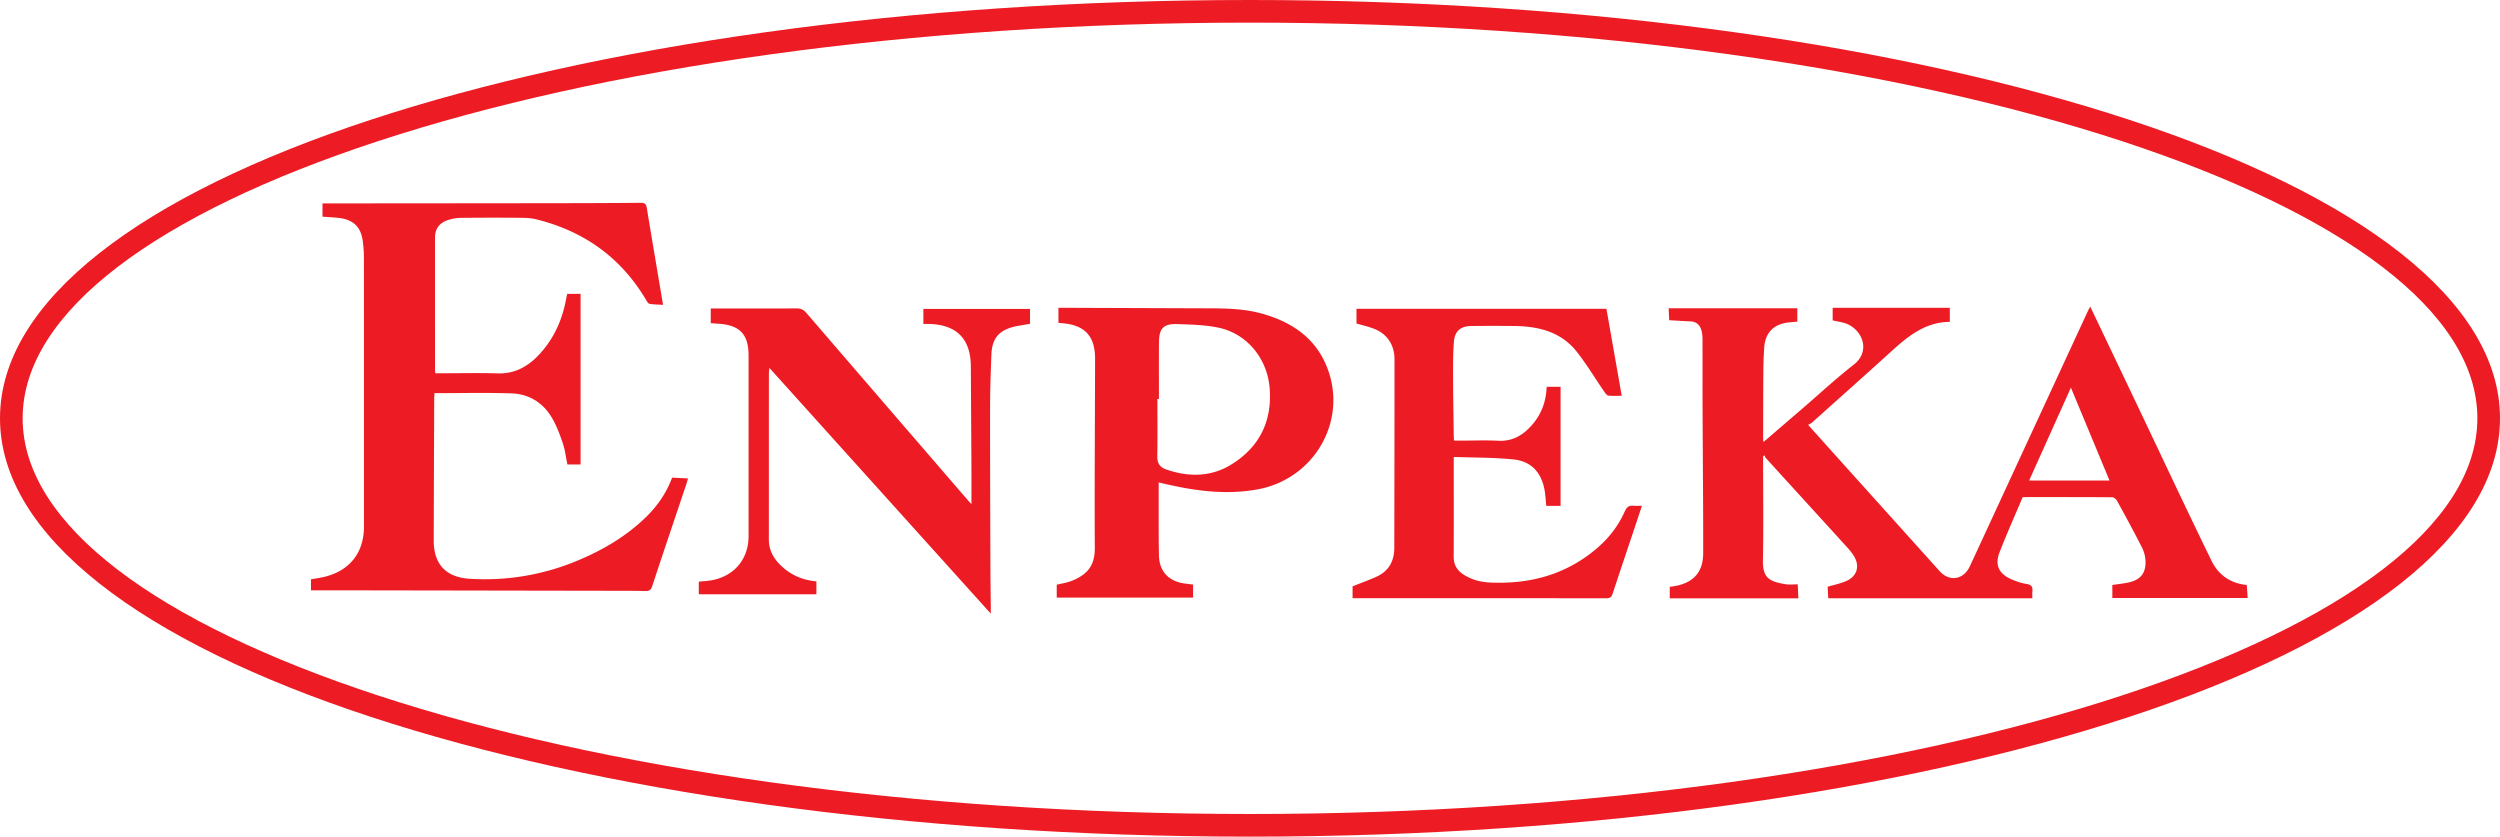
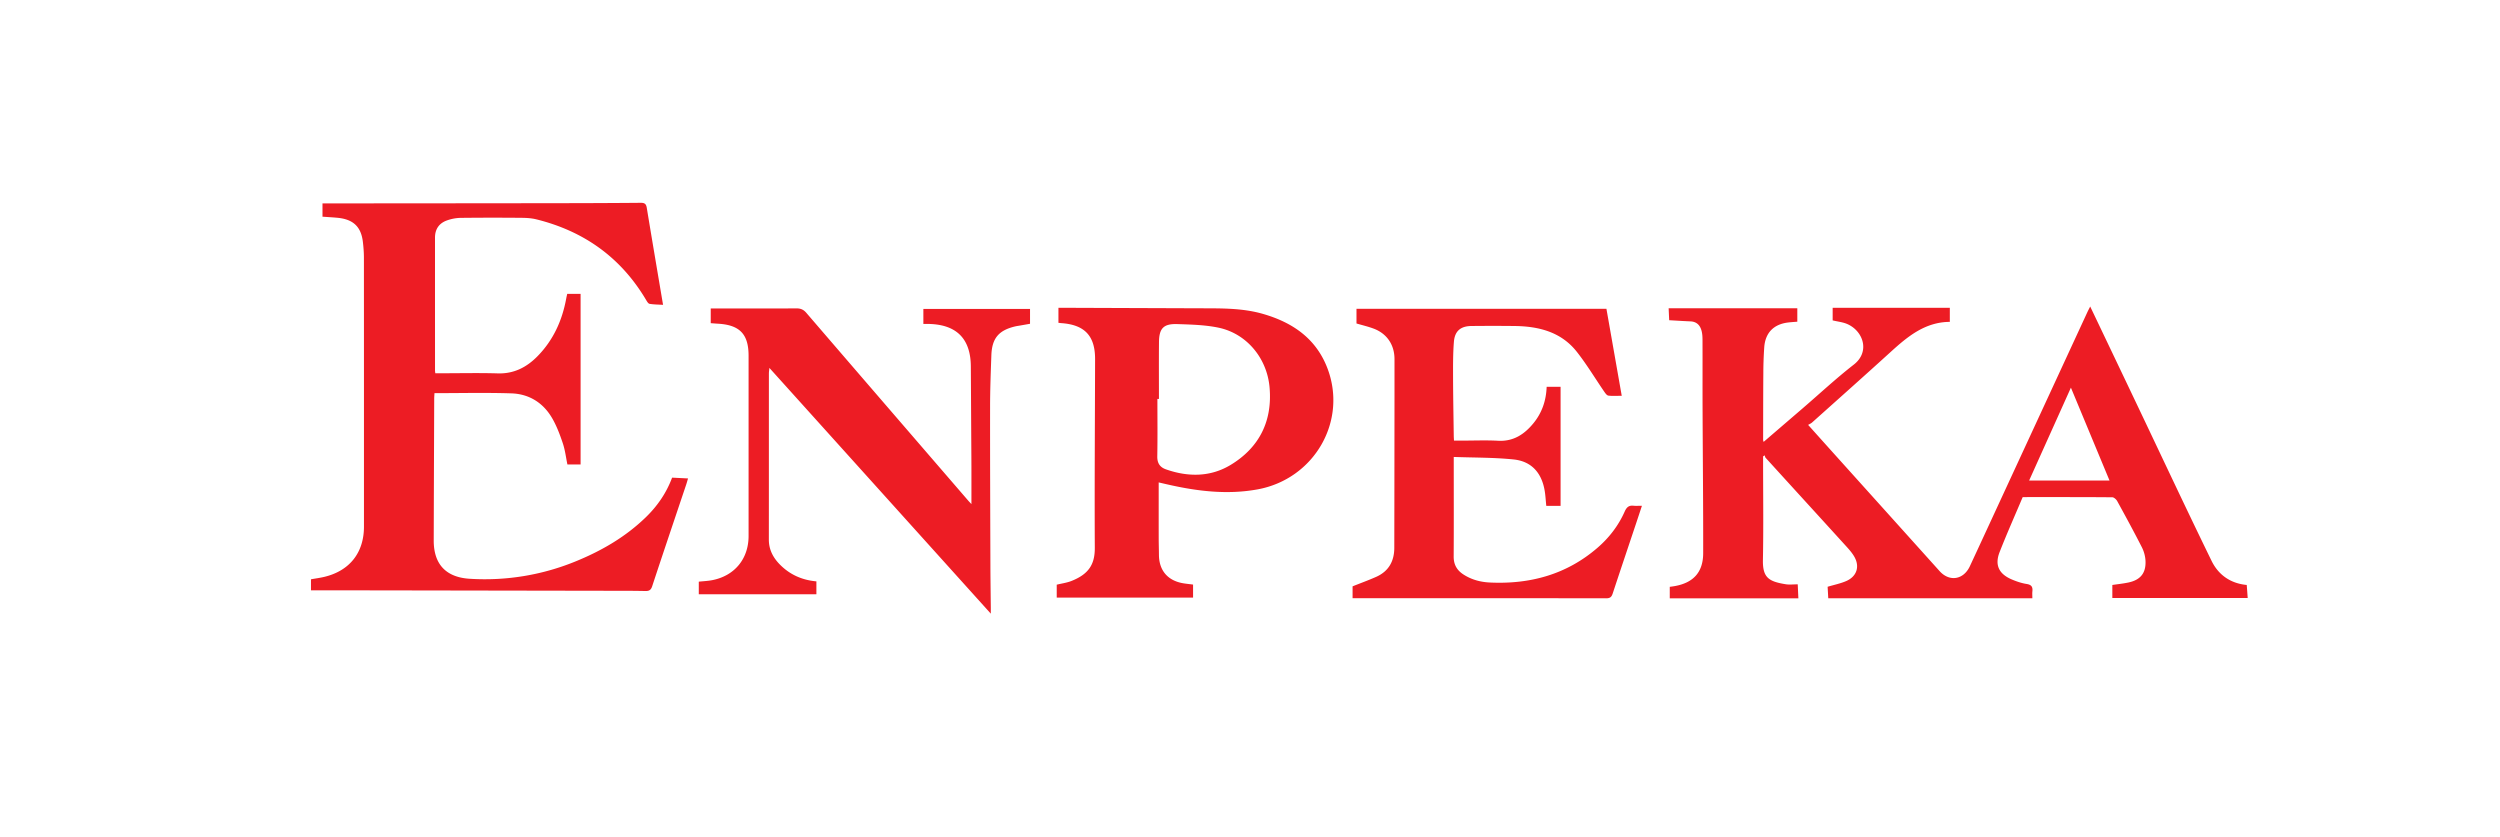
<svg xmlns="http://www.w3.org/2000/svg" xml:space="preserve" viewBox="0 0 358.965 120.129">
  <g fill="#ED1C24">
    <path fill-rule="evenodd" d="m297.354 55.662-6 13.336h11.543c-1.84-4.432-3.657-8.798-5.543-13.336zm2.769-11.652c2.287 4.796 4.514 9.457 6.734 14.122 3.559 7.473 7.068 14.971 10.699 22.411.967 1.975 2.68 3.227 5.045 3.449.045.594.088 1.186.137 1.875h-19.436v-1.873c.75-.113 1.535-.193 2.301-.354 1.723-.359 2.543-1.35 2.463-3.1a4.943 4.943 0 0 0-.52-1.953c-1.137-2.232-2.334-4.434-3.541-6.629-.137-.25-.469-.555-.715-.556-4.273-.034-8.553-.025-12.859-.025-1.119 2.647-2.279 5.248-3.316 7.897-.719 1.836-.121 3.113 1.693 3.902.699.303 1.439.555 2.186.674.689.109.898.412.83 1.049-.035.313-.006.633-.006 1.006h-29.305l-.092-1.654c.93-.277 1.814-.455 2.627-.801 1.566-.664 2.045-2.105 1.172-3.574-.398-.672-.963-1.251-1.492-1.835-3.729-4.103-7.469-8.194-11.199-12.296-.084-.092-.102-.243-.15-.367-.072.051-.148.102-.223.154v.758c0 4.703.066 9.407-.025 14.107-.051 2.561.85 3.098 3.273 3.494.533.086 1.092.012 1.725.012l.092 2.014h-18.467v-1.656c.26-.037.492-.064.723-.107 2.676-.479 4.07-1.998 4.076-4.717.014-6.789-.059-13.575-.086-20.364-.014-3.407.002-6.816-.01-10.224 0-.445-.02-.903-.131-1.331-.207-.812-.703-1.337-1.609-1.373-.975-.039-1.947-.105-3.045-.166a311.84 311.84 0 0 1-.078-1.714h18.475v1.926c-.488.041-.93.064-1.367.12-2.039.262-3.227 1.477-3.381 3.542a57.235 57.235 0 0 0-.131 3.797c-.025 3.17-.023 6.34-.029 9.51 0 .068.029.137.068.292 1.904-1.636 3.758-3.228 5.611-4.823 2.441-2.102 4.805-4.302 7.344-6.28 2.389-1.863 1.334-4.861-.98-5.837-.615-.26-1.314-.329-2.059-.507v-1.813h16.822v2.023c-3.561.025-6.063 2.107-8.512 4.336-3.73 3.393-7.5 6.743-11.258 10.106-.152.139-.357.223-.574.353 1.707 1.903 3.273 3.65 4.842 5.393 4.68 5.201 9.359 10.4 14.037 15.604 1.41 1.566 3.432 1.252 4.342-.703 1.48-3.179 2.947-6.363 4.418-9.545l12.445-26.917c.109-.237.232-.465.416-.832M81.445 42.193h1.92v24.499h-1.893c-.209-1.002-.33-2.059-.661-3.045-.416-1.242-.885-2.494-1.541-3.62-1.284-2.202-3.309-3.461-5.841-3.545-3.662-.12-7.33-.03-11.043-.03-.017.309-.039.541-.04.773-.025 6.789-.052 13.578-.07 20.367-.01 3.4 1.736 5.303 5.171 5.512a34.382 34.382 0 0 0 15.471-2.607c3.614-1.501 6.944-3.454 9.773-6.188 1.672-1.613 2.98-3.484 3.813-5.726l2.287.115c-.095.321-.166.593-.255.858-1.635 4.873-3.285 9.74-4.892 14.623-.191.584-.478.697-1.018.684-1.584-.037-3.169-.031-4.754-.035-12.285-.021-24.569-.043-36.854-.063-2.109-.002-4.218 0-6.366 0v-1.586c.68-.123 1.328-.205 1.957-.359 3.619-.883 5.651-3.482 5.651-7.202 0-12.867.002-25.734-.007-38.601 0-.764-.058-1.531-.149-2.29-.257-2.173-1.386-3.238-3.632-3.455-.707-.067-1.415-.105-2.166-.158v-1.908h.843c10.489-.008 20.978-.014 31.466-.028 4.465-.005 8.929-.016 13.393-.057.575-.004.772.182.862.726.758 4.608 1.541 9.211 2.336 13.925-.666-.041-1.312-.04-1.939-.145-.19-.031-.364-.336-.49-.547-3.604-6.093-8.911-9.878-15.74-11.578-.683-.171-1.412-.219-2.12-.225a422.984 422.984 0 0 0-8.798.006 6.229 6.229 0 0 0-1.926.361c-1.137.398-1.733 1.251-1.733 2.475-.001 6.368 0 12.736.002 19.104 0 .078.018.156.042.372h.814c2.722 0 5.445-.062 8.163.019 2.322.068 4.145-.882 5.7-2.467 2.272-2.317 3.549-5.143 4.125-8.309.033-.18.077-.358.139-.645M102.052 46.404v-2.11h.812c3.832 0 7.662.012 11.493-.013.606-.004 1.014.168 1.416.635 7.748 9.009 15.514 18.003 23.277 27 .097.113.204.219.433.465 0-1.921.003-3.675-.001-5.429-.004-1.427-.017-2.853-.026-4.278l-.059-10.065c-.024-3.949-2.028-5.99-5.985-6.094-.26-.007-.521-.001-.83-.001V44.36h15.316v2.131l-1.495.262c-.208.037-.419.063-.623.111-2.38.561-3.347 1.705-3.434 4.147-.088 2.453-.182 4.908-.184 7.363-.009 7.606.022 15.214.046 22.821.006 2.006.037 4.014.058 6.021.002.225 0 .451 0 .895l-31.792-35.285c-.035.377-.072.591-.072.804-.004 7.952.001 15.906-.006 23.859-.001 1.411.597 2.555 1.545 3.53 1.433 1.473 3.206 2.273 5.281 2.457v1.855h-16.887v-1.813c.658-.07 1.289-.094 1.903-.211 3.236-.619 5.247-3.063 5.247-6.342v-25.92c-.009-3.049-1.261-4.37-4.321-4.562-.337-.019-.675-.047-1.112-.079M166.408 57.279h-.221c0 2.746.034 5.492-.017 8.236-.018.975.364 1.566 1.236 1.875 3.199 1.129 6.423 1.11 9.318-.648 4.116-2.501 6.008-6.311 5.563-11.174-.383-4.17-3.303-7.681-7.333-8.521-1.92-.4-3.927-.446-5.898-.512-1.987-.067-2.621.603-2.641 2.586-.026 2.719-.007 5.439-.007 8.158zm-14.431-10.928v-2.153c.568 0 1.136-.002 1.703 0 6.209.023 12.416.048 18.625.069 3.037.011 6.085-.047 9.041.806 4.176 1.206 7.535 3.452 9.197 7.659 3.02 7.652-1.791 16.056-10.004 17.542-4.347.785-8.623.261-12.874-.707-.428-.096-.857-.197-1.293-.299 0 2.752-.003 5.416.002 8.08.001.766.03 1.53.033 2.297.007 2.254 1.246 3.725 3.479 4.105.462.078.931.121 1.422.186v1.871h-19.577v-1.854c.691-.17 1.429-.266 2.103-.529 2.533-.996 3.377-2.438 3.364-4.757-.047-9.034.021-18.071.041-27.106.007-3.339-1.498-4.933-4.858-5.164-.104-.007-.208-.023-.404-.046M194.773 46.449v-2.114h35.887c.721 4.086 1.443 8.201 2.199 12.496-.684 0-1.309.048-1.916-.026-.215-.026-.43-.325-.58-.543-1.313-1.911-2.51-3.91-3.939-5.73-2.236-2.85-5.428-3.672-8.881-3.721a284.162 284.162 0 0 0-6.262-.002c-1.541.014-2.396.712-2.52 2.26-.137 1.706-.125 3.427-.121 5.141.008 2.799.063 5.597.1 8.396.002.184.018.367.033.66h1.168c1.717 0 3.439-.076 5.152.02 2.213.125 3.785-.921 5.098-2.526 1.223-1.5 1.816-3.249 1.887-5.217h2v17.088h-2.053c-.082-.771-.113-1.507-.24-2.228-.443-2.539-1.908-4.172-4.451-4.432-2.82-.291-5.676-.252-8.596-.359v.9c0 4.465.018 8.93-.01 13.394-.008 1.187.488 2.007 1.457 2.616 1.146.723 2.393 1.055 3.744 1.119 5.764.27 10.982-1.143 15.422-4.963 1.684-1.447 3.021-3.182 3.924-5.209.279-.625.59-.925 1.268-.854.361.037.729.007 1.215.007-.273.831-.539 1.64-.809 2.446-1.129 3.378-2.266 6.752-3.381 10.133-.158.488-.355.707-.928.707-11.943-.02-23.885-.016-35.826-.016h-.602v-1.701c1.146-.459 2.283-.871 3.387-1.361 1.787-.795 2.598-2.242 2.602-4.161.016-7.239.021-14.478.029-21.716.002-1.797 0-3.594 0-5.39 0-2.046-1.08-3.659-2.992-4.376-.785-.295-1.607-.485-2.465-.738" clip-rule="evenodd" />
-     <path d="M179.482 0c49.274 0 93.917 6.574 126.258 17.201 32.883 10.804 53.225 25.946 53.225 42.863 0 16.917-20.342 32.059-53.225 42.864-32.342 10.627-76.984 17.201-126.258 17.201-49.272 0-93.916-6.574-126.259-17.201C20.341 92.123 0 76.98 0 60.064c0-16.917 20.341-32.059 53.223-42.863C85.566 6.574 130.21 0 179.482 0zm125.256 20.286C272.705 9.762 228.422 3.251 179.482 3.251c-48.939 0-93.224 6.511-125.256 17.035C22.732 30.635 3.251 44.712 3.251 60.064c0 15.353 19.482 29.43 50.975 39.778 32.032 10.525 76.318 17.037 125.256 17.037 48.94 0 93.223-6.512 125.256-17.037 31.494-10.348 50.977-24.425 50.977-39.778 0-15.352-19.483-29.429-50.977-39.778" />
  </g>
</svg>